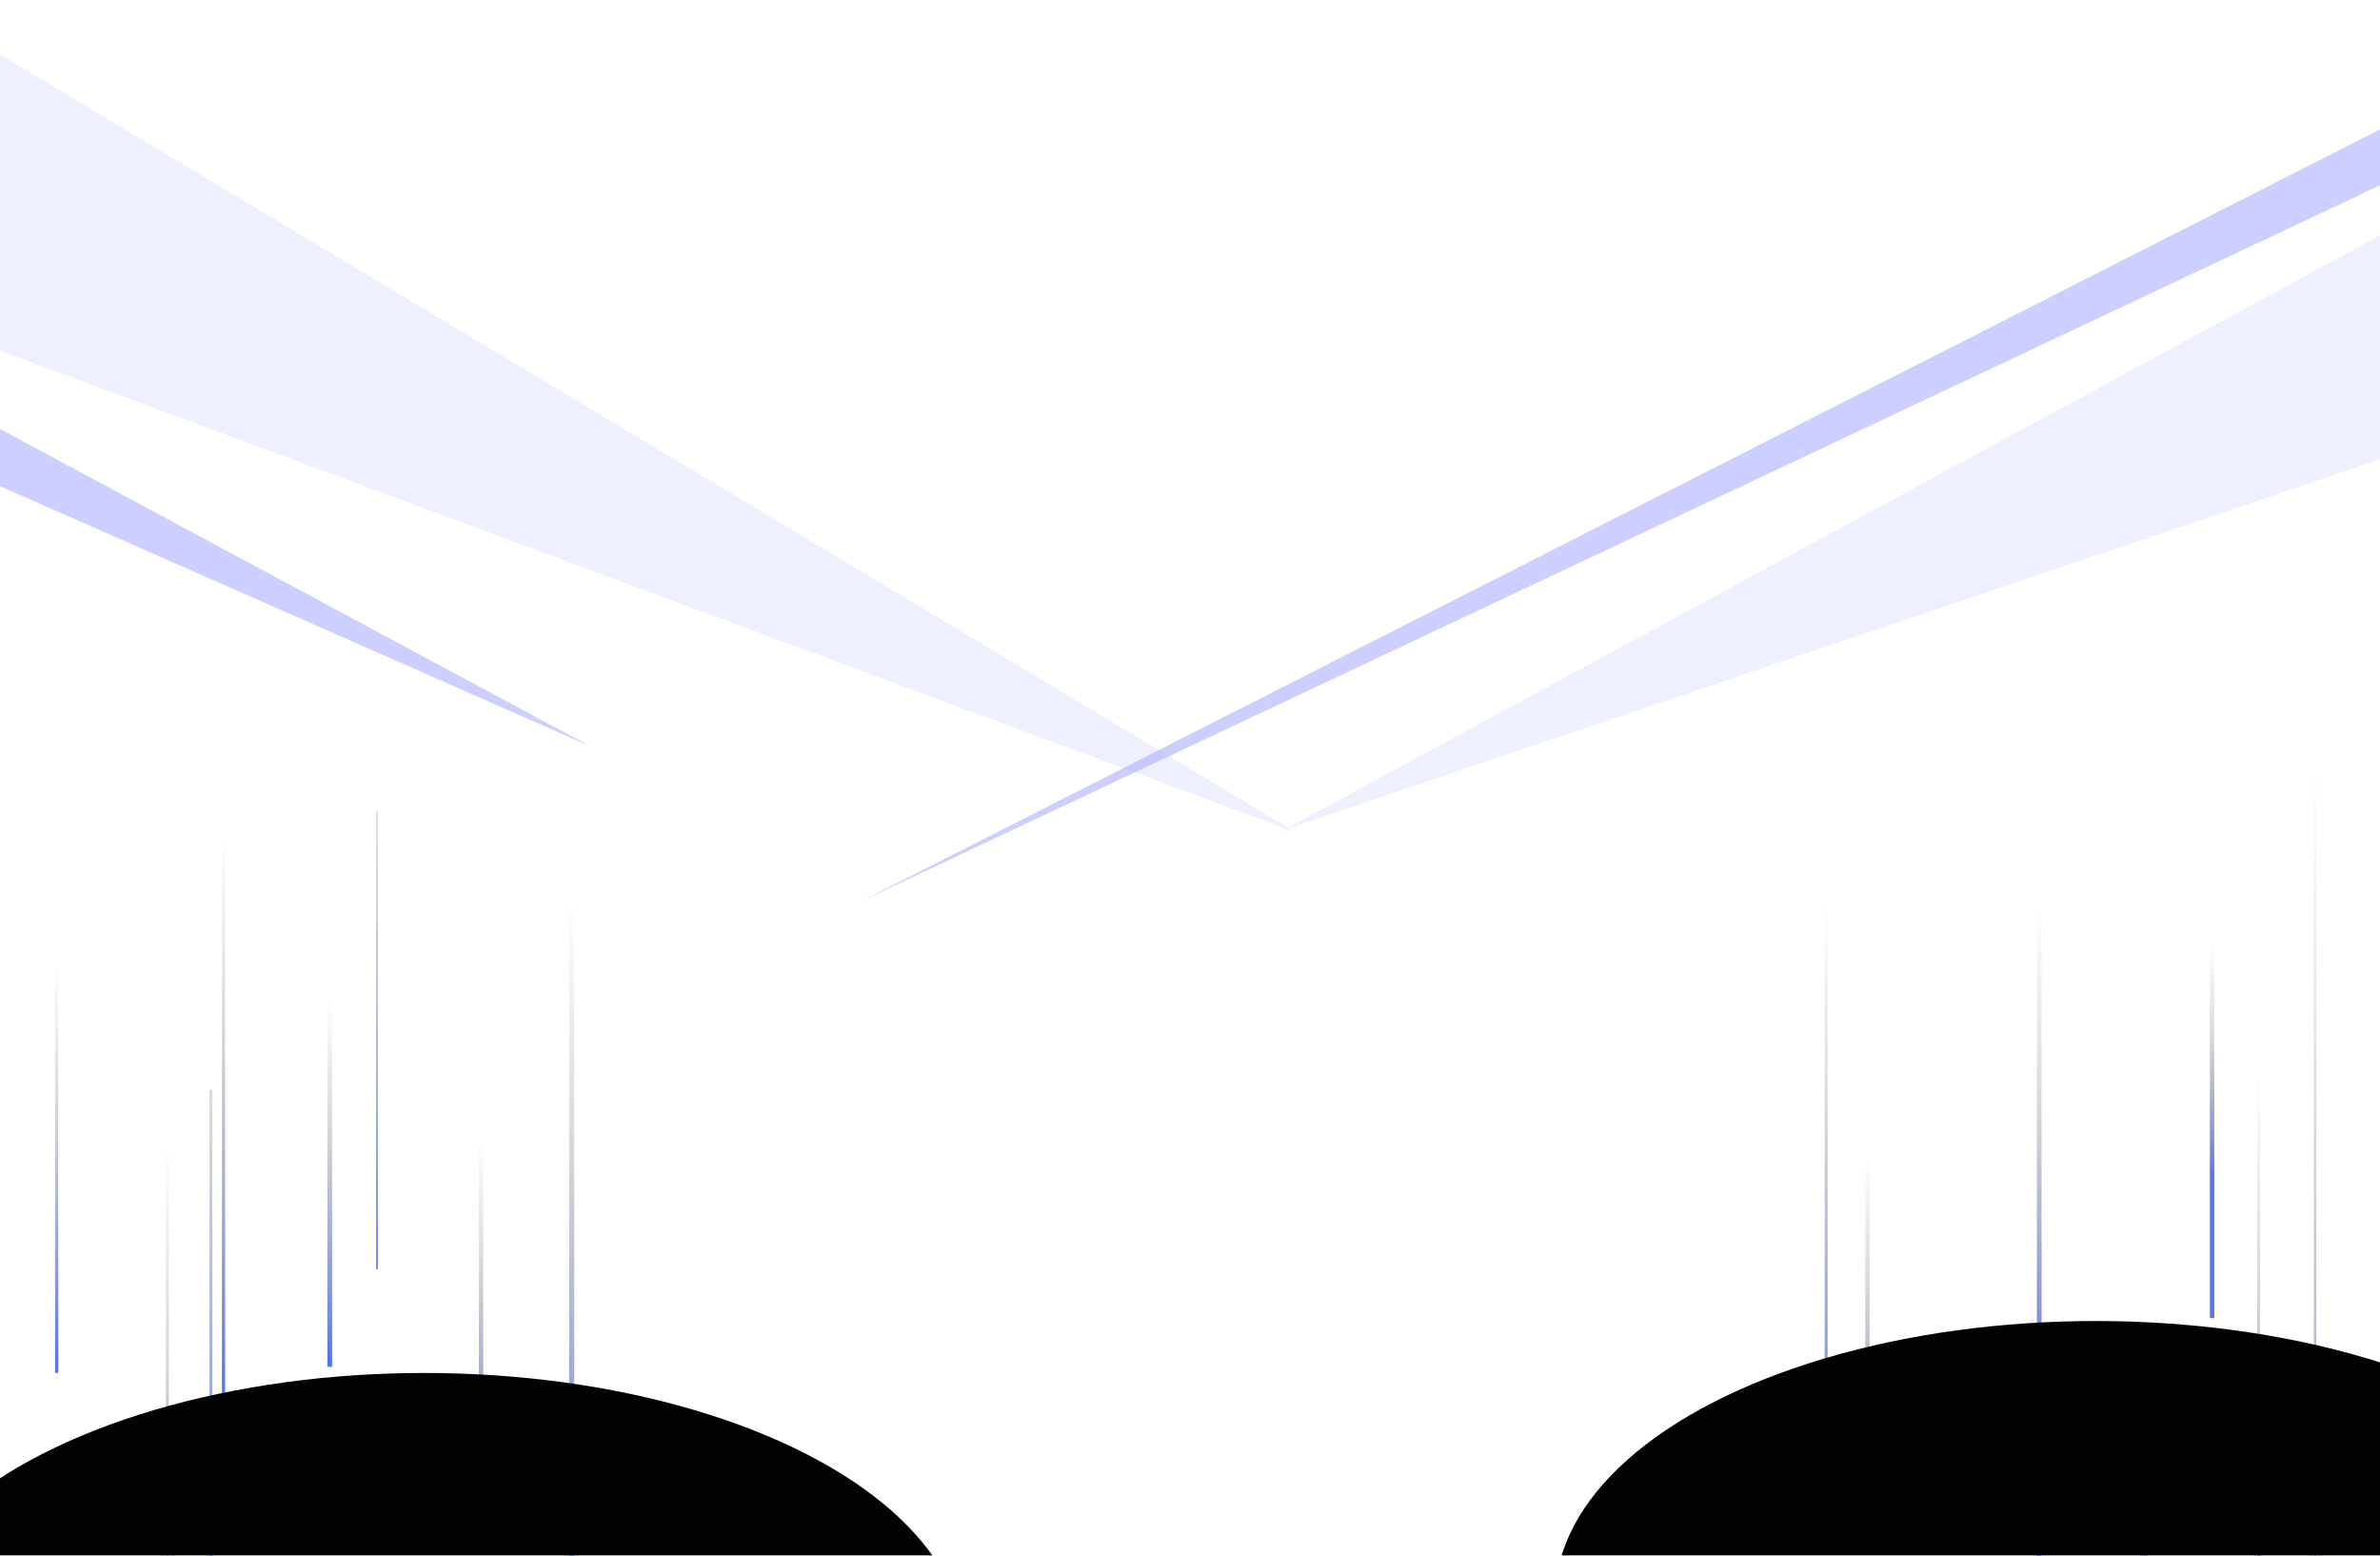
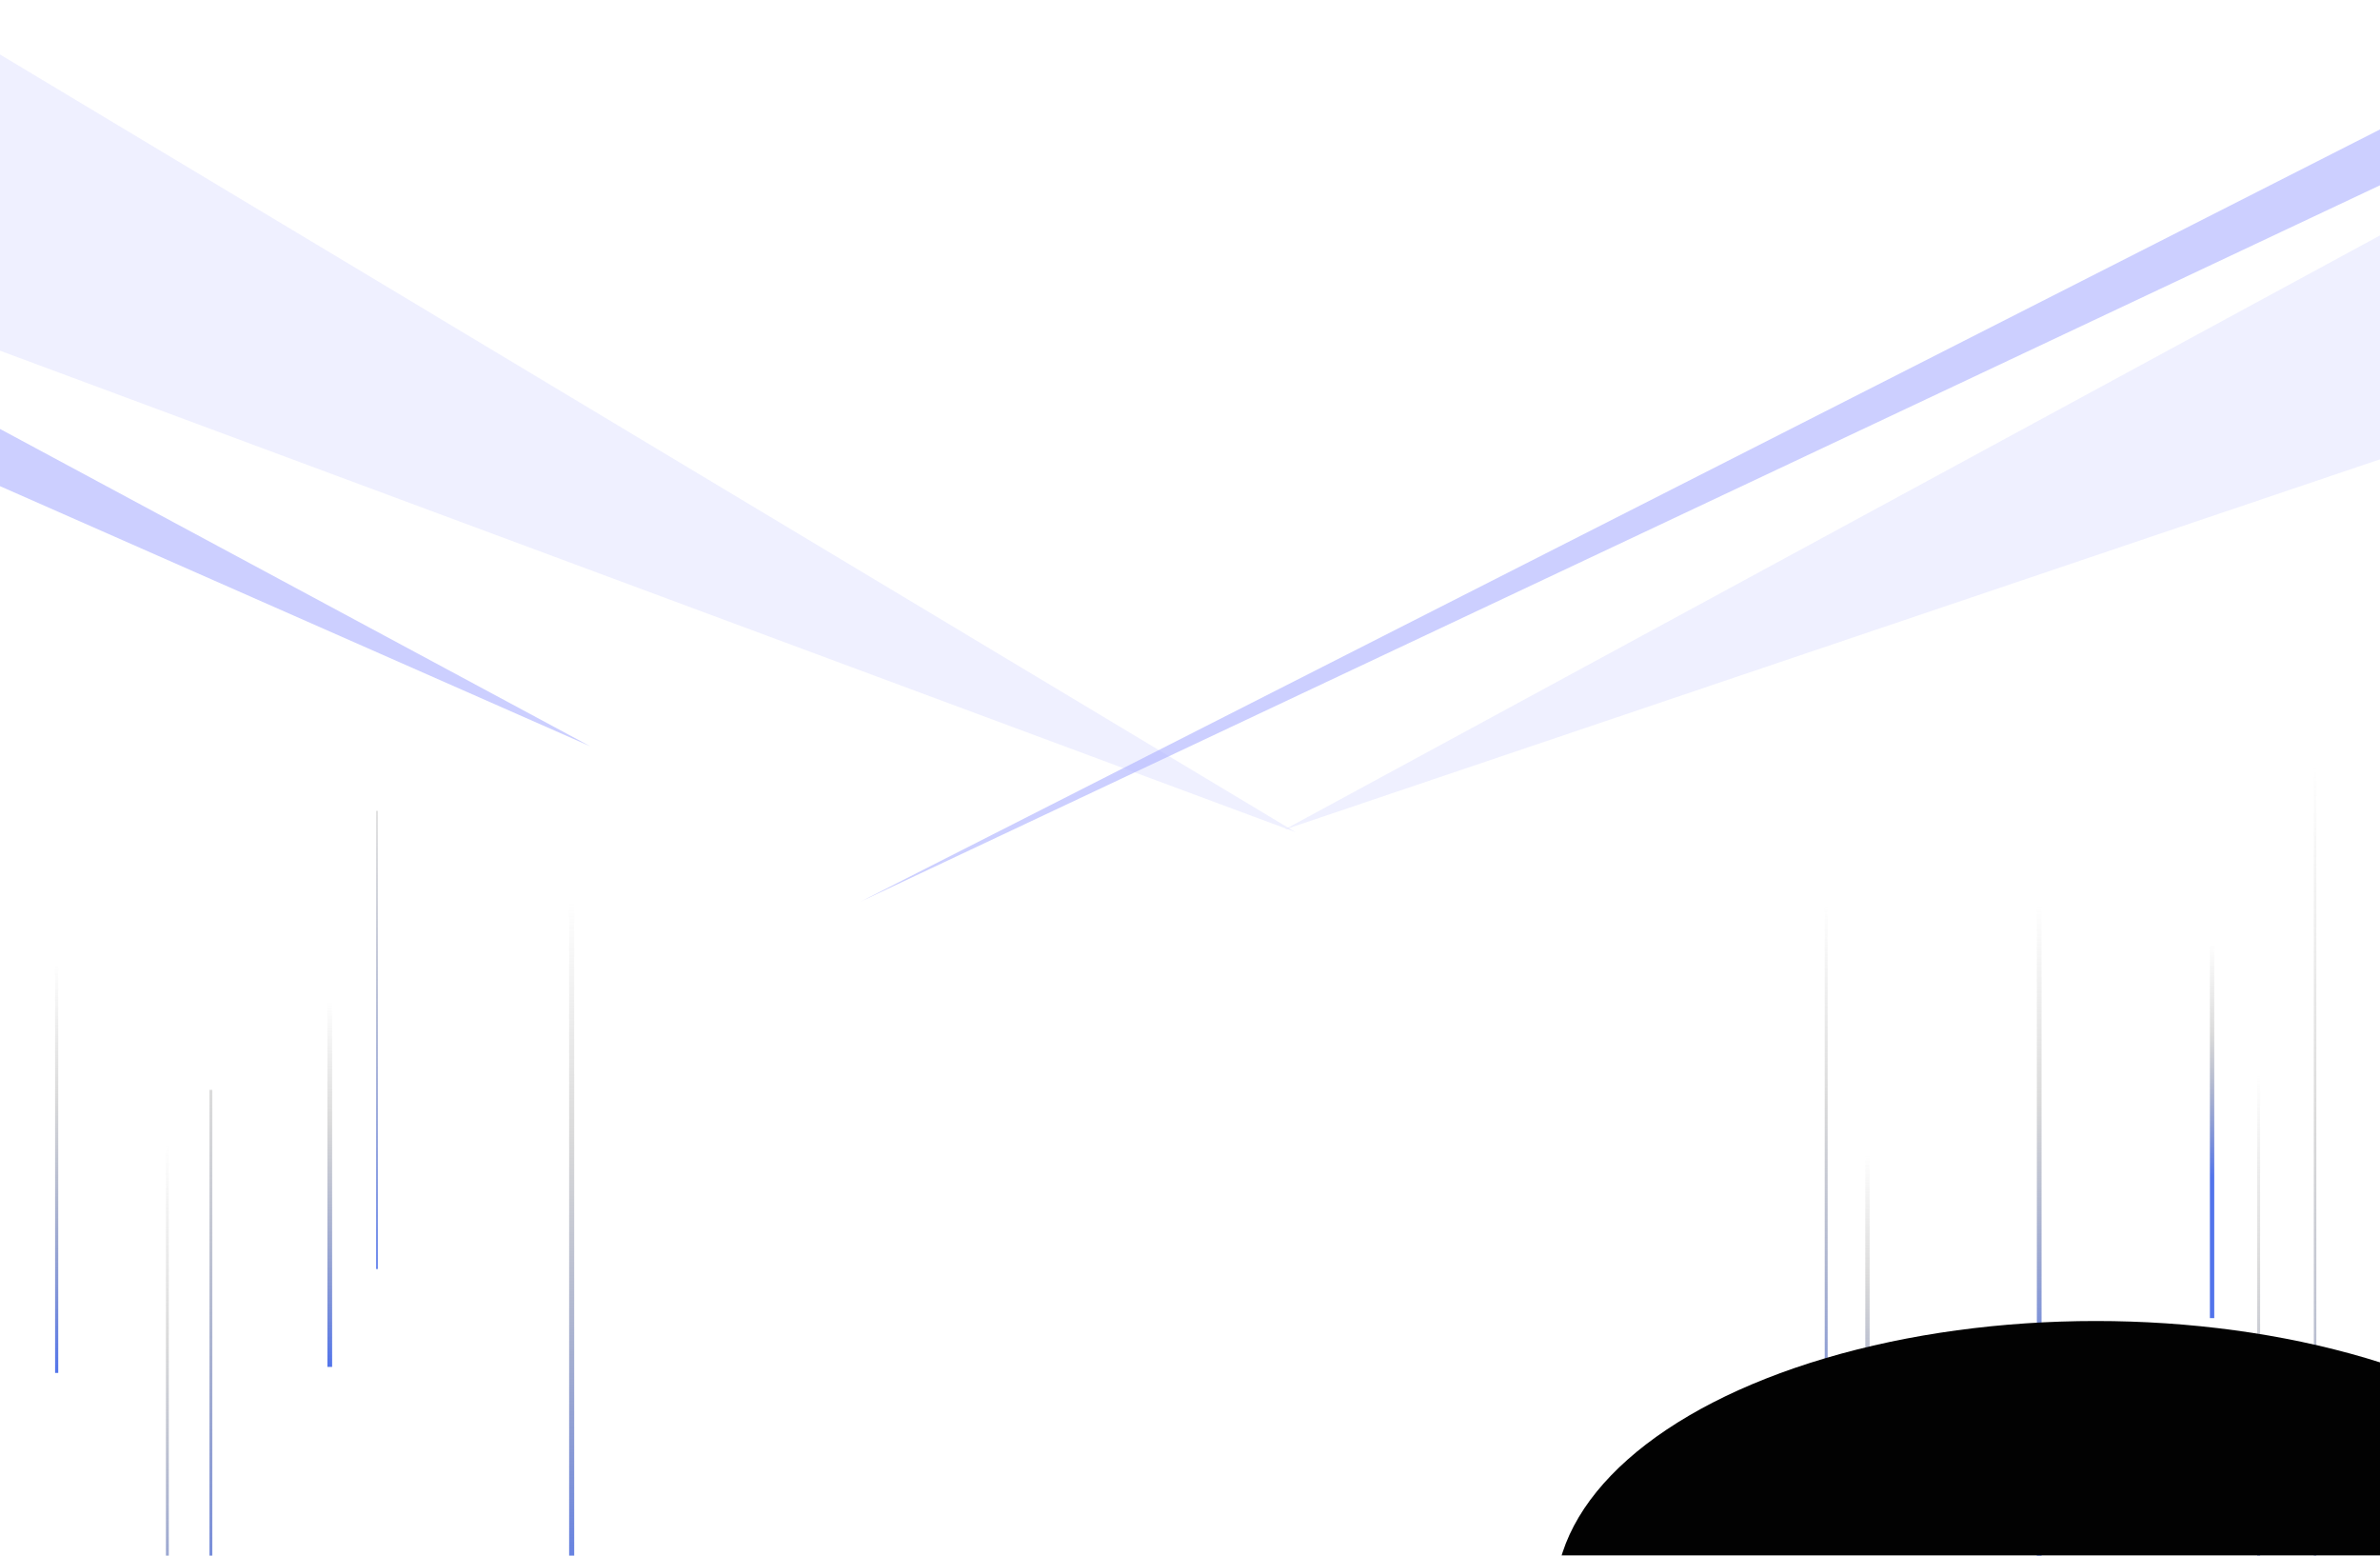
<svg xmlns="http://www.w3.org/2000/svg" width="1512" height="988" viewBox="0 0 1512 988" fill="none">
  <path d="M240 515H239V806H240V515Z" fill="url(#paint0_linear_77_10439)" />
  <path d="M211 636.279H208V868.151H211V636.279Z" fill="url(#paint1_linear_77_10439)" />
  <path d="M1406.7 599.396H1403.93V837.165H1406.7V599.396Z" fill="url(#paint2_linear_77_10439)" />
-   <path d="M1364.08 884.612H1361.31V1122.38H1364.08V884.612Z" fill="url(#paint3_linear_77_10439)" />
-   <path d="M306.999 723.11H304.234V960.879H306.999V723.11Z" fill="url(#paint4_linear_77_10439)" />
  <path d="M1187.76 734H1185V971.768H1187.76V734Z" fill="url(#paint5_linear_77_10439)" />
  <path d="M364.793 573.215H361.567V1026.96H364.793V573.215Z" fill="url(#paint6_linear_77_10439)" />
  <path d="M1161.09 574.791H1159.24V959.649H1161.09V574.791Z" fill="url(#paint7_linear_77_10439)" />
  <path d="M1297 575H1294V1083H1297V575Z" fill="url(#paint8_linear_77_10439)" />
  <path d="M133.046 1077.04H134.889V692.181H133.046V1077.04Z" fill="url(#paint9_linear_77_10439)" />
  <path d="M35 871.965H37V611.872H35V871.965Z" fill="url(#paint10_linear_77_10439)" />
  <path d="M105.398 1111.48H107.242V726.625H105.398V1111.48Z" fill="url(#paint11_linear_77_10439)" />
  <path d="M1434 1067.32H1435.84V682.465H1434V1067.32Z" fill="url(#paint12_linear_77_10439)" />
-   <path d="M141 886H143V530H141V886Z" fill="url(#paint13_linear_77_10439)" />
+   <path d="M141 886H143H141V886Z" fill="url(#paint13_linear_77_10439)" />
  <path d="M1469.95 1183.84H1471.56V486H1469.95V1183.84Z" fill="url(#paint14_linear_77_10439)" />
  <g filter="url(#filter0_f_77_10439)">
-     <ellipse cx="269.5" cy="1048" rx="343.5" ry="176" fill="#020202" />
-   </g>
+     </g>
  <g filter="url(#filter1_f_77_10439)">
    <ellipse cx="1331.5" cy="1015" rx="343.5" ry="176" fill="#020202" />
  </g>
  <g style="mix-blend-mode:hard-light">
    <g filter="url(#filter2_f_77_10439)">
      <path d="M816 526.922L1619 91.5V255.569L816 526.922Z" fill="#B2B7FF" fill-opacity="0.2" />
    </g>
    <g filter="url(#filter3_f_77_10439)">
      <path d="M823 528.5L-26 19V213.069L823 528.5Z" fill="#B2B7FF" fill-opacity="0.2" />
    </g>
    <g filter="url(#filter4_f_77_10439)">
      <path d="M547 572.5L1630.5 22L1645 55L547 572.5Z" fill="#AAAFFF" fill-opacity="0.6" />
    </g>
    <g filter="url(#filter5_f_77_10439)">
      <path d="M375 474L-31.5 255.5L-46 288.5L375 474Z" fill="#AAAFFF" fill-opacity="0.6" />
    </g>
  </g>
  <defs>
    <filter id="filter0_f_77_10439" x="-174" y="772" width="887" height="552" filterUnits="userSpaceOnUse" color-interpolation-filters="sRGB">
      <feFlood flood-opacity="0" result="BackgroundImageFix" />
      <feBlend mode="normal" in="SourceGraphic" in2="BackgroundImageFix" result="shape" />
      <feGaussianBlur stdDeviation="50" result="effect1_foregroundBlur_77_10439" />
    </filter>
    <filter id="filter1_f_77_10439" x="888" y="739" width="887" height="552" filterUnits="userSpaceOnUse" color-interpolation-filters="sRGB">
      <feFlood flood-opacity="0" result="BackgroundImageFix" />
      <feBlend mode="normal" in="SourceGraphic" in2="BackgroundImageFix" result="shape" />
      <feGaussianBlur stdDeviation="50" result="effect1_foregroundBlur_77_10439" />
    </filter>
    <filter id="filter2_f_77_10439" x="732" y="7.5" width="971" height="603.422" filterUnits="userSpaceOnUse" color-interpolation-filters="sRGB">
      <feFlood flood-opacity="0" result="BackgroundImageFix" />
      <feBlend mode="normal" in="SourceGraphic" in2="BackgroundImageFix" result="shape" />
      <feGaussianBlur stdDeviation="42" result="effect1_foregroundBlur_77_10439" />
    </filter>
    <filter id="filter3_f_77_10439" x="-110" y="-65" width="1017" height="677.5" filterUnits="userSpaceOnUse" color-interpolation-filters="sRGB">
      <feFlood flood-opacity="0" result="BackgroundImageFix" />
      <feBlend mode="normal" in="SourceGraphic" in2="BackgroundImageFix" result="shape" />
      <feGaussianBlur stdDeviation="42" result="effect1_foregroundBlur_77_10439" />
    </filter>
    <filter id="filter4_f_77_10439" x="503" y="-22" width="1186" height="638.5" filterUnits="userSpaceOnUse" color-interpolation-filters="sRGB">
      <feFlood flood-opacity="0" result="BackgroundImageFix" />
      <feBlend mode="normal" in="SourceGraphic" in2="BackgroundImageFix" result="shape" />
      <feGaussianBlur stdDeviation="22" result="effect1_foregroundBlur_77_10439" />
    </filter>
    <filter id="filter5_f_77_10439" x="-90" y="211.5" width="509" height="306.5" filterUnits="userSpaceOnUse" color-interpolation-filters="sRGB">
      <feFlood flood-opacity="0" result="BackgroundImageFix" />
      <feBlend mode="normal" in="SourceGraphic" in2="BackgroundImageFix" result="shape" />
      <feGaussianBlur stdDeviation="22" result="effect1_foregroundBlur_77_10439" />
    </filter>
    <linearGradient id="paint0_linear_77_10439" x1="239.5" y1="515" x2="239.5" y2="806" gradientUnits="userSpaceOnUse">
      <stop stop-color="#868686" stop-opacity="0.29" />
      <stop offset="1" stop-color="#5274EB" />
    </linearGradient>
    <linearGradient id="paint1_linear_77_10439" x1="209.5" y1="636.279" x2="209.5" y2="868.151" gradientUnits="userSpaceOnUse">
      <stop stop-color="#868686" stop-opacity="0" />
      <stop offset="0.32" stop-color="#868686" stop-opacity="0.3" />
      <stop offset="1" stop-color="#5274EB" />
    </linearGradient>
    <linearGradient id="paint2_linear_77_10439" x1="1405.32" y1="599.396" x2="1405.42" y2="787.665" gradientUnits="userSpaceOnUse">
      <stop stop-color="#868686" stop-opacity="0" />
      <stop offset="0.302" stop-color="#868686" stop-opacity="0.3" />
      <stop offset="0.788" stop-color="#5274EB" />
    </linearGradient>
    <linearGradient id="paint3_linear_77_10439" x1="1362.69" y1="884.612" x2="1362.69" y2="1122.38" gradientUnits="userSpaceOnUse">
      <stop stop-color="#868686" stop-opacity="0.29" />
      <stop offset="1" stop-color="#5274EB" />
    </linearGradient>
    <linearGradient id="paint4_linear_77_10439" x1="305.617" y1="723.11" x2="305.617" y2="960.879" gradientUnits="userSpaceOnUse">
      <stop stop-color="#868686" stop-opacity="0" />
      <stop offset="0.32" stop-color="#868686" stop-opacity="0.3" />
      <stop offset="1" stop-color="#5274EB" />
    </linearGradient>
    <linearGradient id="paint5_linear_77_10439" x1="1186.38" y1="734" x2="1186.38" y2="971.768" gradientUnits="userSpaceOnUse">
      <stop stop-color="#868686" stop-opacity="0" />
      <stop offset="0.32" stop-color="#868686" stop-opacity="0.3" />
      <stop offset="1" stop-color="#5274EB" />
    </linearGradient>
    <linearGradient id="paint6_linear_77_10439" x1="363.18" y1="573.215" x2="363.18" y2="1026.96" gradientUnits="userSpaceOnUse">
      <stop stop-color="#868686" stop-opacity="0" />
      <stop offset="0.32" stop-color="#868686" stop-opacity="0.3" />
      <stop offset="1" stop-color="#5274EB" />
    </linearGradient>
    <linearGradient id="paint7_linear_77_10439" x1="1160.17" y1="574.791" x2="1160.17" y2="959.649" gradientUnits="userSpaceOnUse">
      <stop stop-color="#868686" stop-opacity="0" />
      <stop offset="0.32" stop-color="#868686" stop-opacity="0.3" />
      <stop offset="1" stop-color="#5274EB" />
    </linearGradient>
    <linearGradient id="paint8_linear_77_10439" x1="1295.5" y1="575" x2="1295.95" y2="977.243" gradientUnits="userSpaceOnUse">
      <stop stop-color="#868686" stop-opacity="0" />
      <stop offset="0.302" stop-color="#868686" stop-opacity="0.3" />
      <stop offset="0.788" stop-color="#5274EB" />
    </linearGradient>
    <linearGradient id="paint9_linear_77_10439" x1="133.968" y1="692.181" x2="133.968" y2="1077.04" gradientUnits="userSpaceOnUse">
      <stop stop-color="#868686" stop-opacity="0.29" />
      <stop offset="1" stop-color="#5274EB" />
    </linearGradient>
    <linearGradient id="paint10_linear_77_10439" x1="36" y1="611.872" x2="36" y2="871.965" gradientUnits="userSpaceOnUse">
      <stop stop-color="#868686" stop-opacity="0" />
      <stop offset="0.32" stop-color="#868686" stop-opacity="0.3" />
      <stop offset="1" stop-color="#5274EB" />
    </linearGradient>
    <linearGradient id="paint11_linear_77_10439" x1="106.32" y1="726.625" x2="106.32" y2="1111.48" gradientUnits="userSpaceOnUse">
      <stop stop-color="#868686" stop-opacity="0" />
      <stop offset="0.32" stop-color="#868686" stop-opacity="0.3" />
      <stop offset="1" stop-color="#5274EB" />
    </linearGradient>
    <linearGradient id="paint12_linear_77_10439" x1="1434.92" y1="682.465" x2="1434.92" y2="1067.32" gradientUnits="userSpaceOnUse">
      <stop stop-color="#868686" stop-opacity="0" />
      <stop offset="0.32" stop-color="#868686" stop-opacity="0.3" />
      <stop offset="1" stop-color="#5274EB" />
    </linearGradient>
    <linearGradient id="paint13_linear_77_10439" x1="142" y1="530" x2="142" y2="886" gradientUnits="userSpaceOnUse">
      <stop stop-color="#868686" stop-opacity="0" />
      <stop offset="0.32" stop-color="#868686" stop-opacity="0.3" />
      <stop offset="1" stop-color="#5274EB" />
    </linearGradient>
    <linearGradient id="paint14_linear_77_10439" x1="1470.76" y1="486" x2="1470.76" y2="1183.84" gradientUnits="userSpaceOnUse">
      <stop stop-color="#868686" stop-opacity="0" />
      <stop offset="0.32" stop-color="#868686" stop-opacity="0.3" />
      <stop offset="1" stop-color="#5274EB" />
    </linearGradient>
  </defs>
</svg>